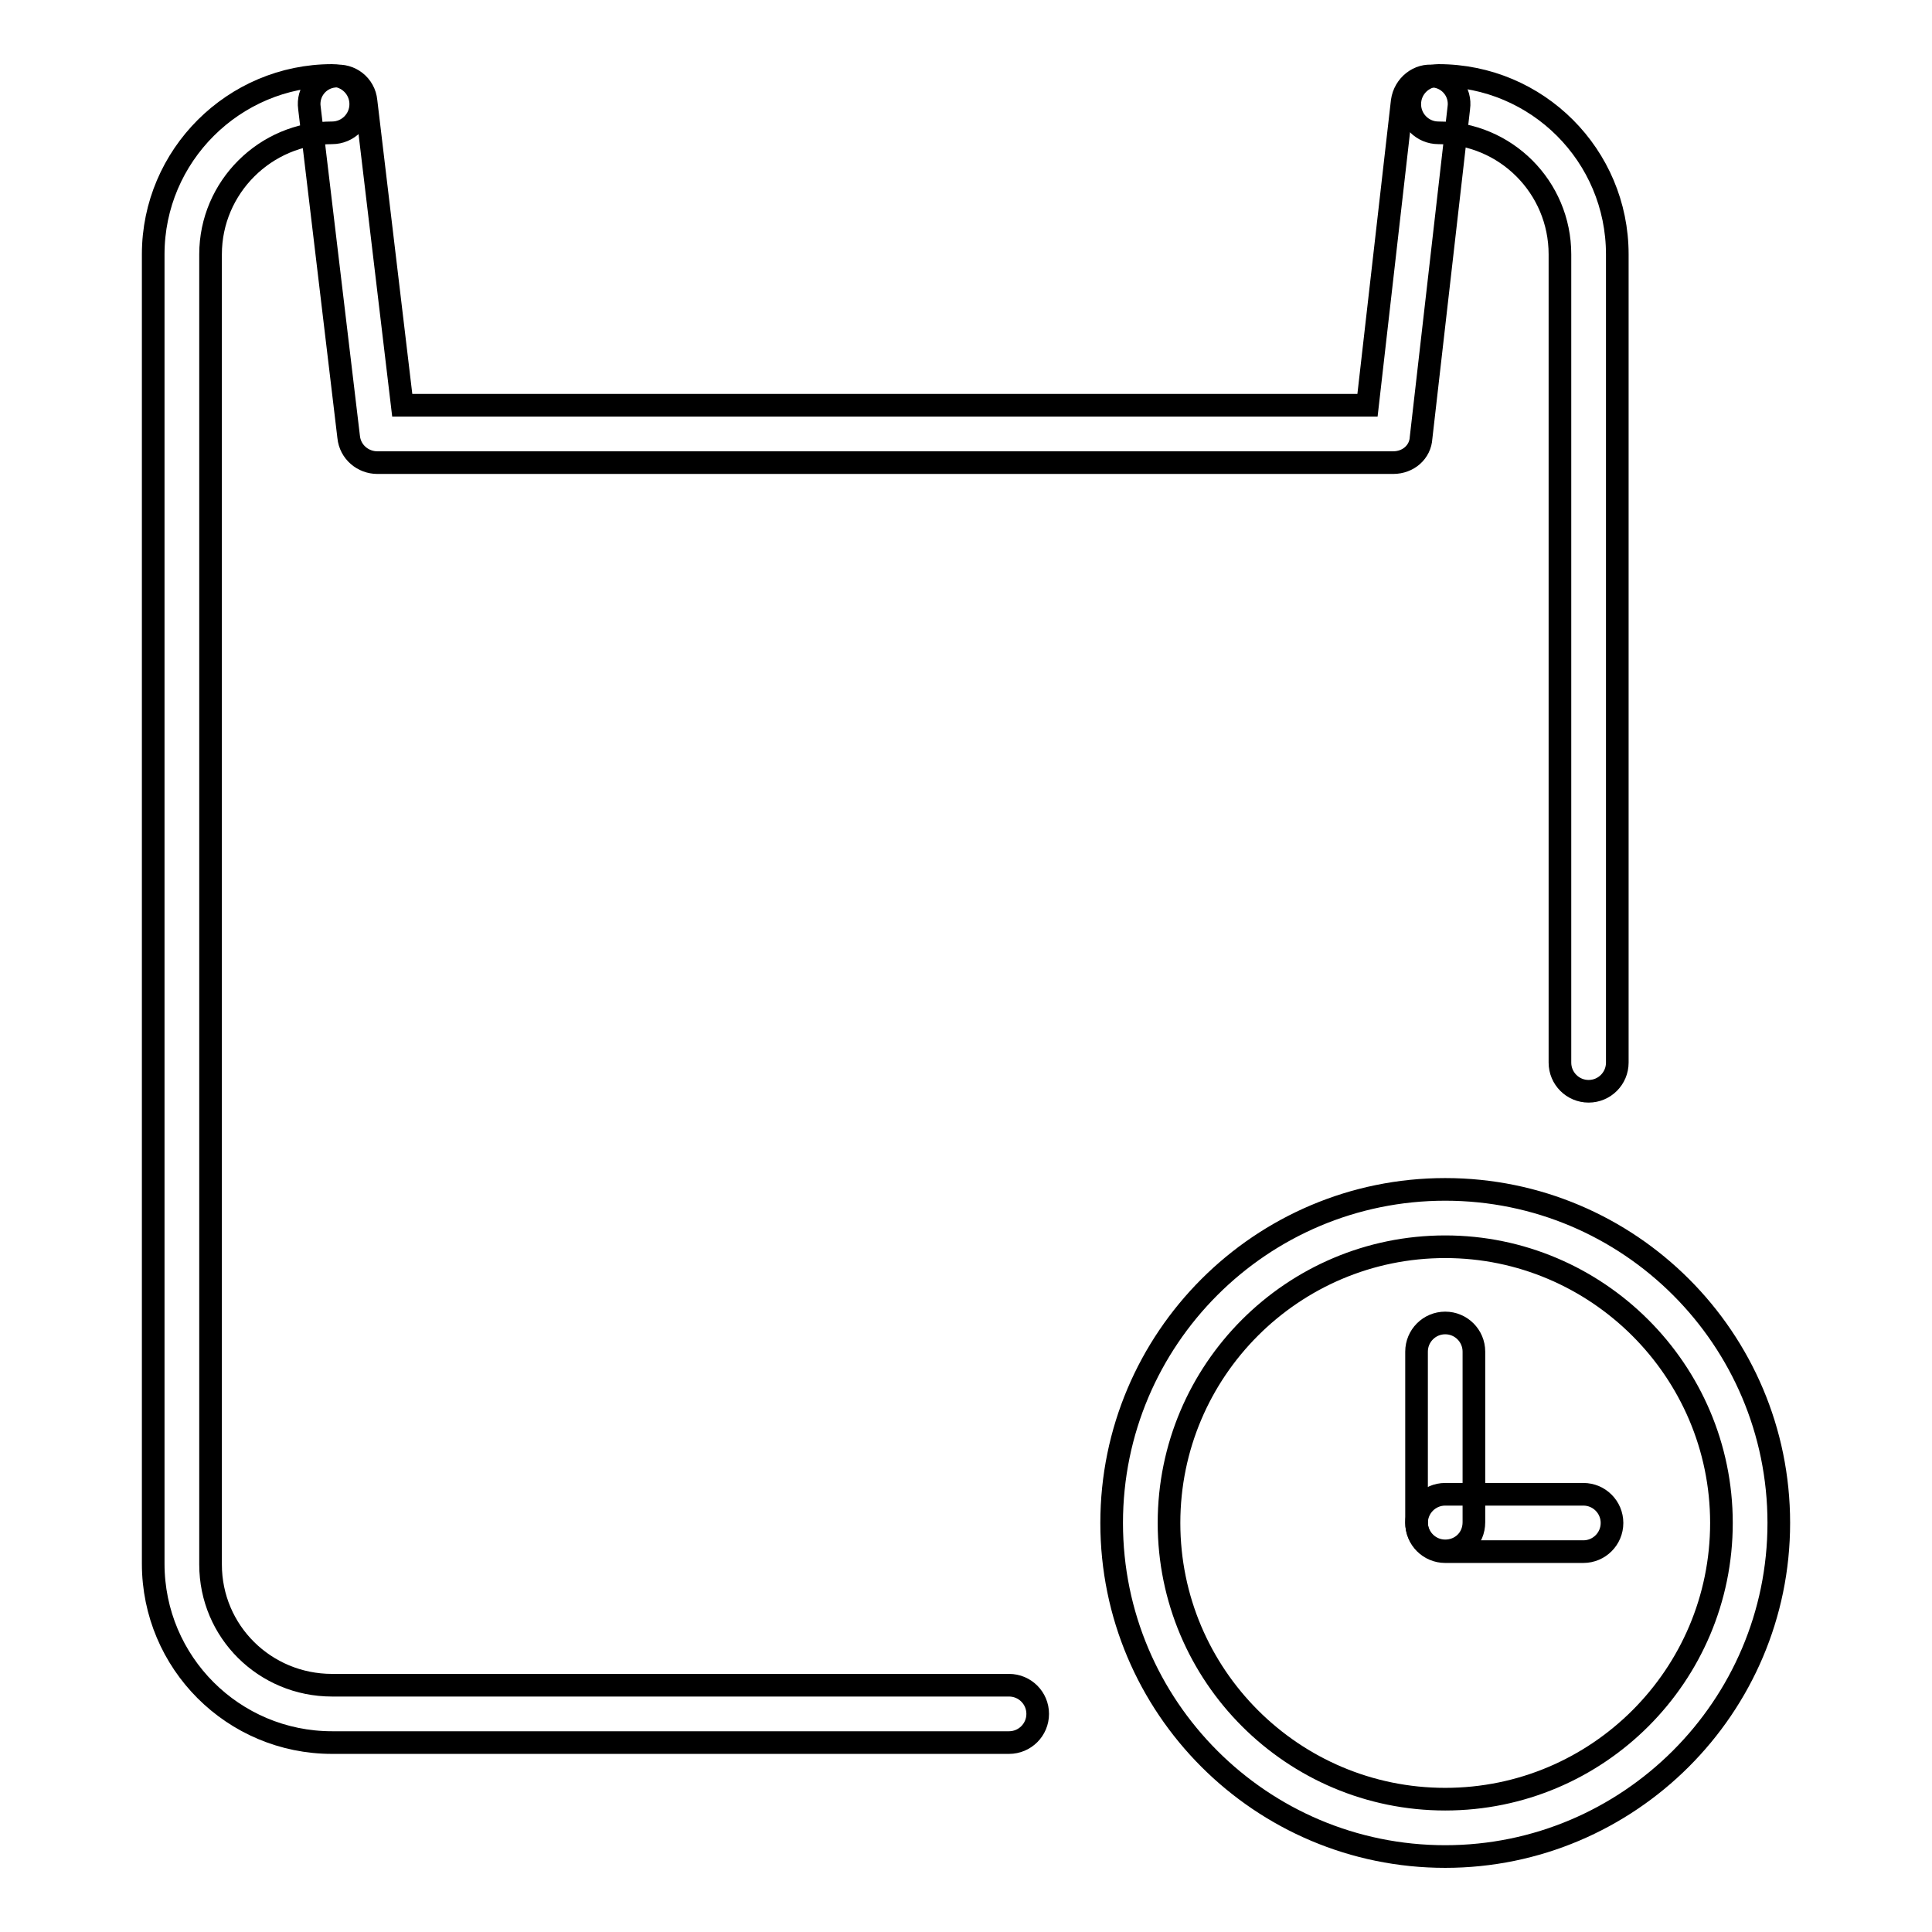
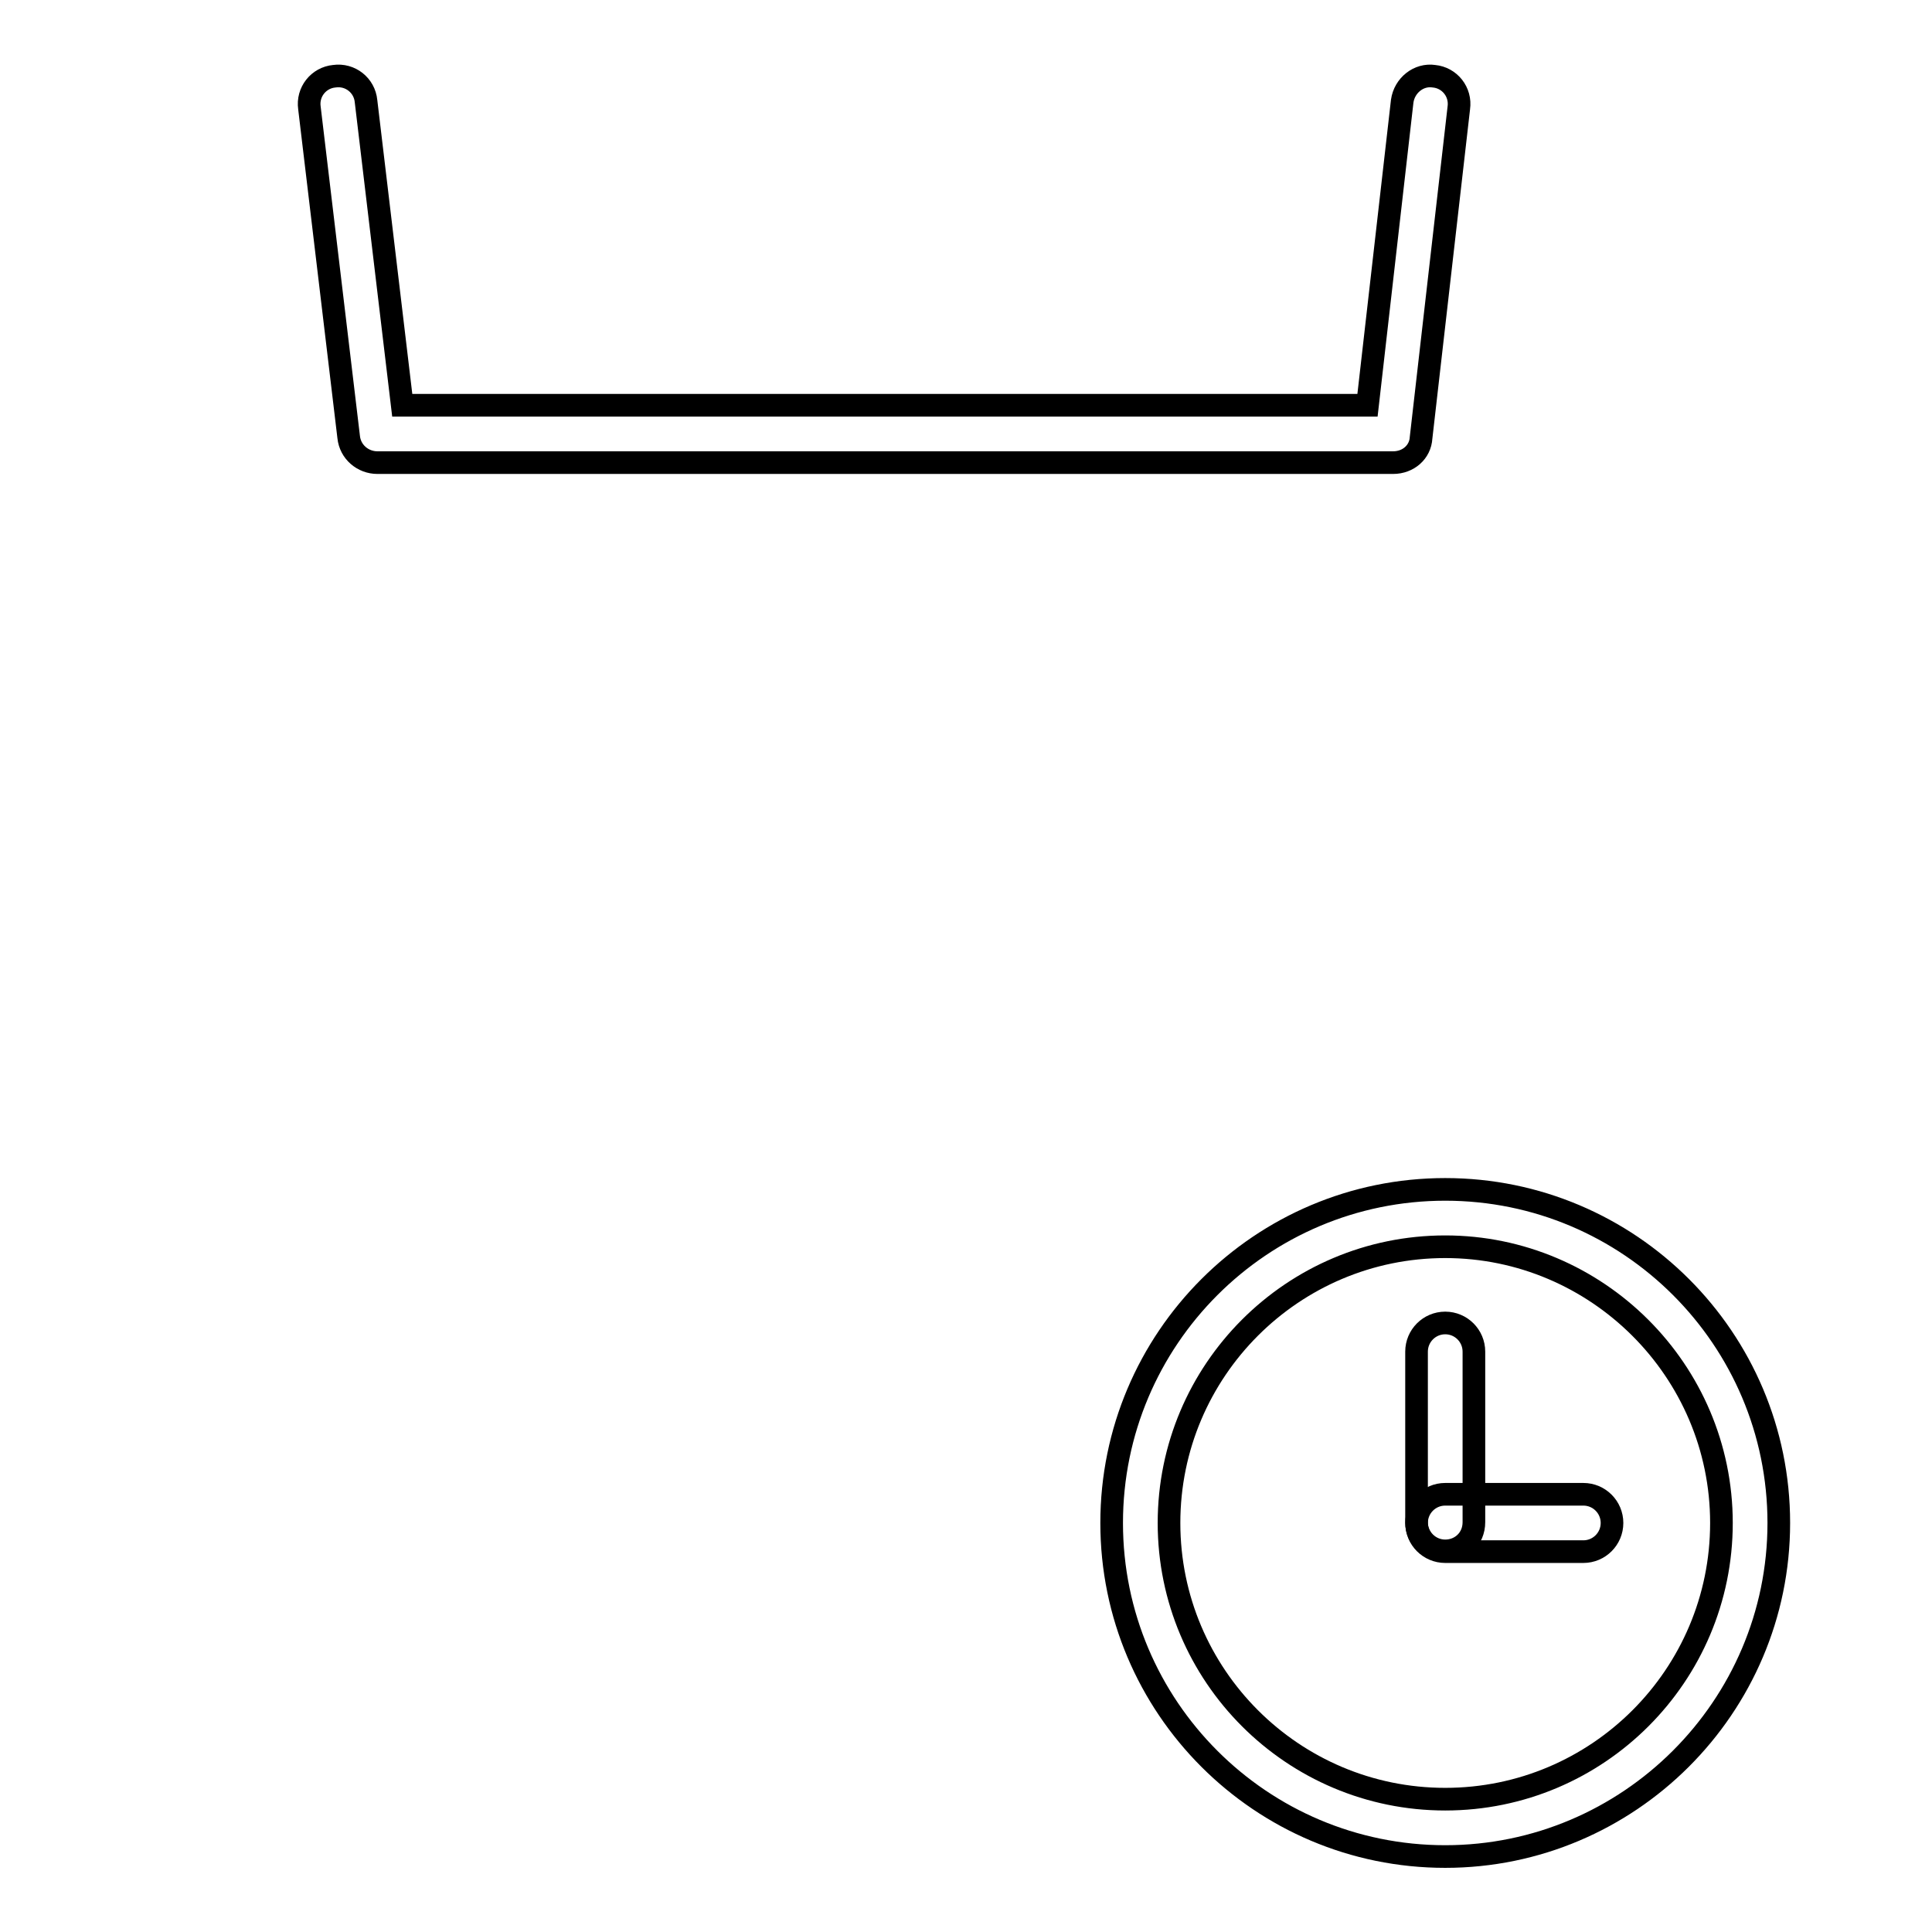
<svg xmlns="http://www.w3.org/2000/svg" version="1.1" x="0px" y="0px" viewBox="0 0 256 256" enable-background="new 0 0 256 256" xml:space="preserve">
  <g>
    <g>
-       <path stroke-width="3" fill-opacity="0" stroke="#000000" d="M210.5,144.6c-2.1,0-3.8-1.7-3.8-3.8V33.7c0-8.9-7.2-16.1-16.1-16.1c-2.1,0-3.8-1.7-3.8-3.8s1.7-3.8,3.8-3.8c13.1,0,23.7,10.6,23.7,23.7v107.1C214.3,142.9,212.6,144.6,210.5,144.6z" />
-       <path stroke-width="3" fill-opacity="0" stroke="#000000" d="M133.7,230.9H44c-13.1,0-23.7-10.6-23.7-23.7V33.7C20.3,20.6,31,10,44,10c2.1,0,3.8,1.7,3.8,3.8c0,2.1-1.7,3.8-3.8,3.8c-8.8,0-16.1,7.2-16.1,16.1v173.6c0,8.9,7.2,16,16.1,16h89.7c2.1,0,3.8,1.7,3.8,3.8C137.5,229.2,135.8,230.9,133.7,230.9z" />
-       <path stroke-width="3" fill-opacity="0" stroke="#000000" d="M191.5,246c-24.4,0-44.2-19.8-44.2-44.2c0-24.4,19.8-44.2,44.2-44.2c24.4,0,44.2,19.8,44.2,44.2C235.7,226.2,215.8,246,191.5,246z M191.5,165.2c-20.2,0-36.6,16.4-36.6,36.6c0,20.2,16.4,36.6,36.6,36.6c20.2,0,36.6-16.4,36.6-36.6C228.1,181.6,211.6,165.2,191.5,165.2z" />
+       <path stroke-width="3" fill-opacity="0" stroke="#000000" d="M191.5,246c-24.4,0-44.2-19.8-44.2-44.2c0-24.4,19.8-44.2,44.2-44.2c24.4,0,44.2,19.8,44.2,44.2C235.7,226.2,215.8,246,191.5,246z M191.5,165.2c-20.2,0-36.6,16.4-36.6,36.6c0,20.2,16.4,36.6,36.6,36.6c20.2,0,36.6-16.4,36.6-36.6C228.1,181.6,211.6,165.2,191.5,165.2" />
      <path stroke-width="3" fill-opacity="0" stroke="#000000" d="M191.5,205.5c-2.1,0-3.8-1.7-3.8-3.8v-22.6c0-2.1,1.7-3.8,3.8-3.8c2.1,0,3.8,1.7,3.8,3.8v22.6C195.3,203.9,193.6,205.5,191.5,205.5z" />
      <path stroke-width="3" fill-opacity="0" stroke="#000000" d="M209.8,205.6h-18.3c-2.1,0-3.8-1.7-3.8-3.8c0-2.1,1.7-3.8,3.8-3.8h18.3c2.1,0,3.8,1.7,3.8,3.8C213.6,203.9,211.9,205.6,209.8,205.6z" />
      <path stroke-width="3" fill-opacity="0" stroke="#000000" d="M184.6,61.3H50c-1.9,0-3.6-1.4-3.8-3.4L41,14.3c-0.3-2.1,1.2-4,3.3-4.2c2.1-0.3,4,1.2,4.2,3.3l4.8,40.3h127.9l4.6-40.3c0.3-2.1,2.2-3.6,4.2-3.3c2.1,0.2,3.6,2.1,3.3,4.2l-5,43.7C188.2,59.9,186.6,61.3,184.6,61.3z" />
    </g>
  </g>
</svg>